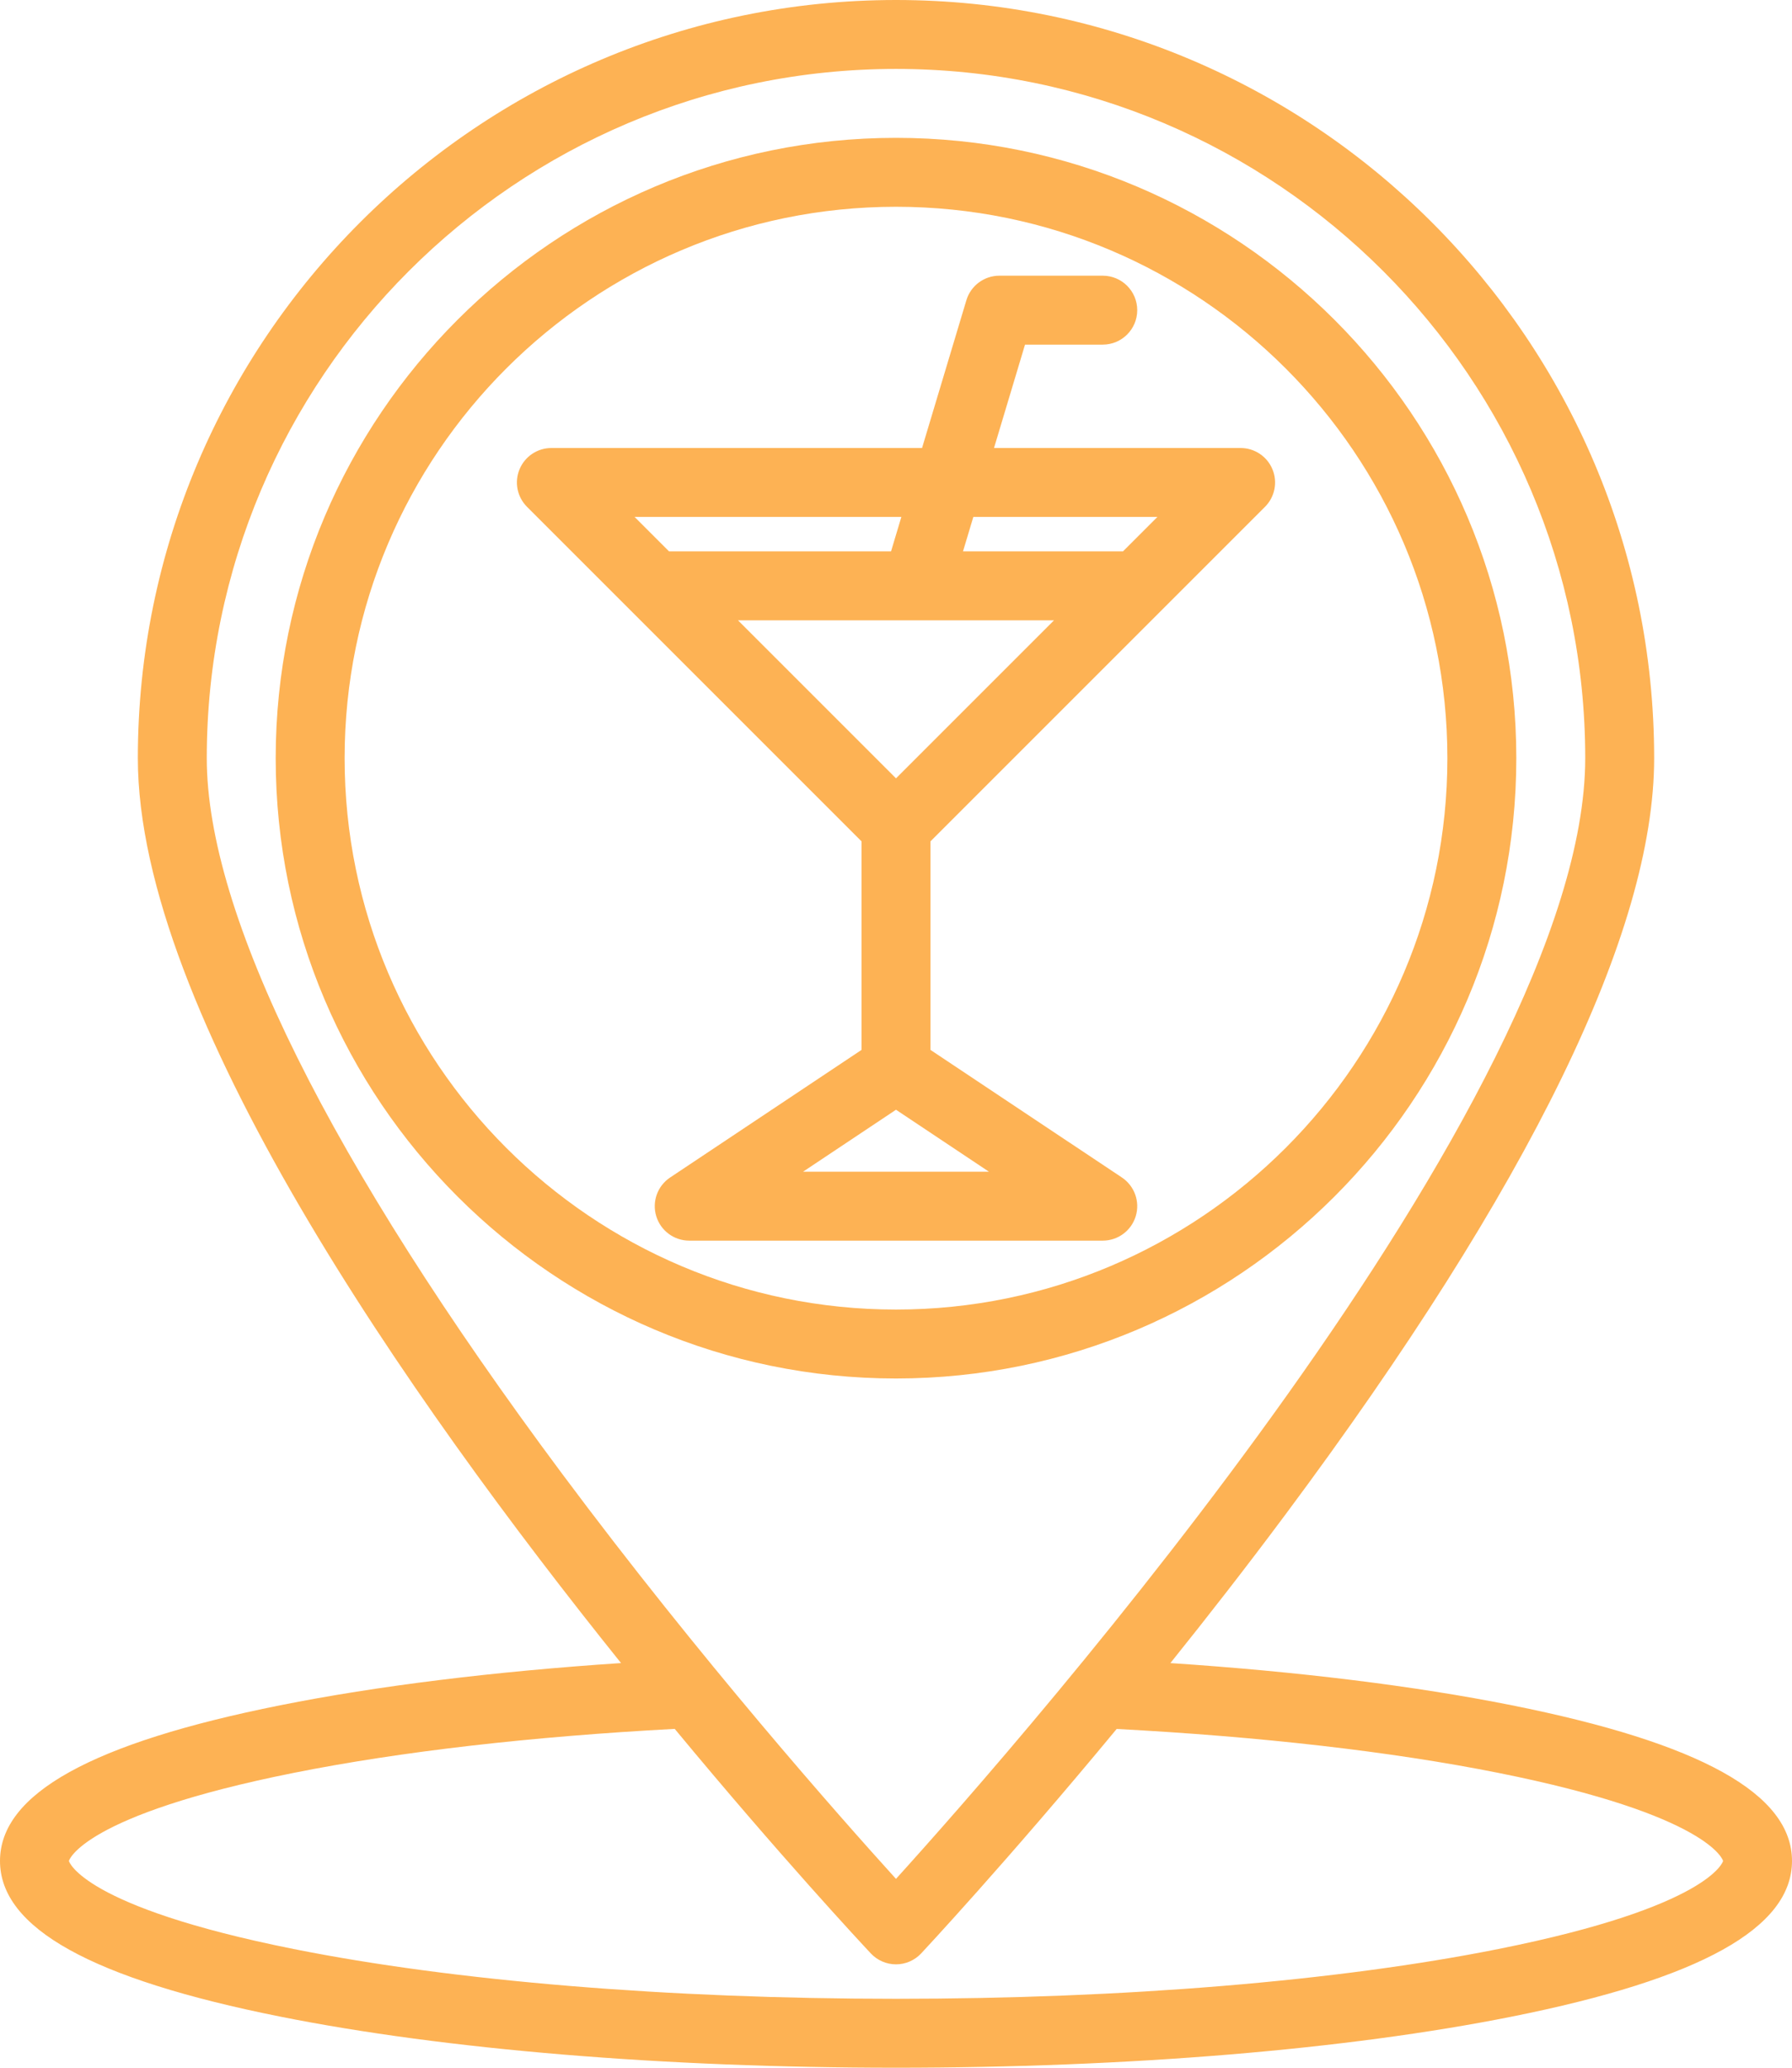
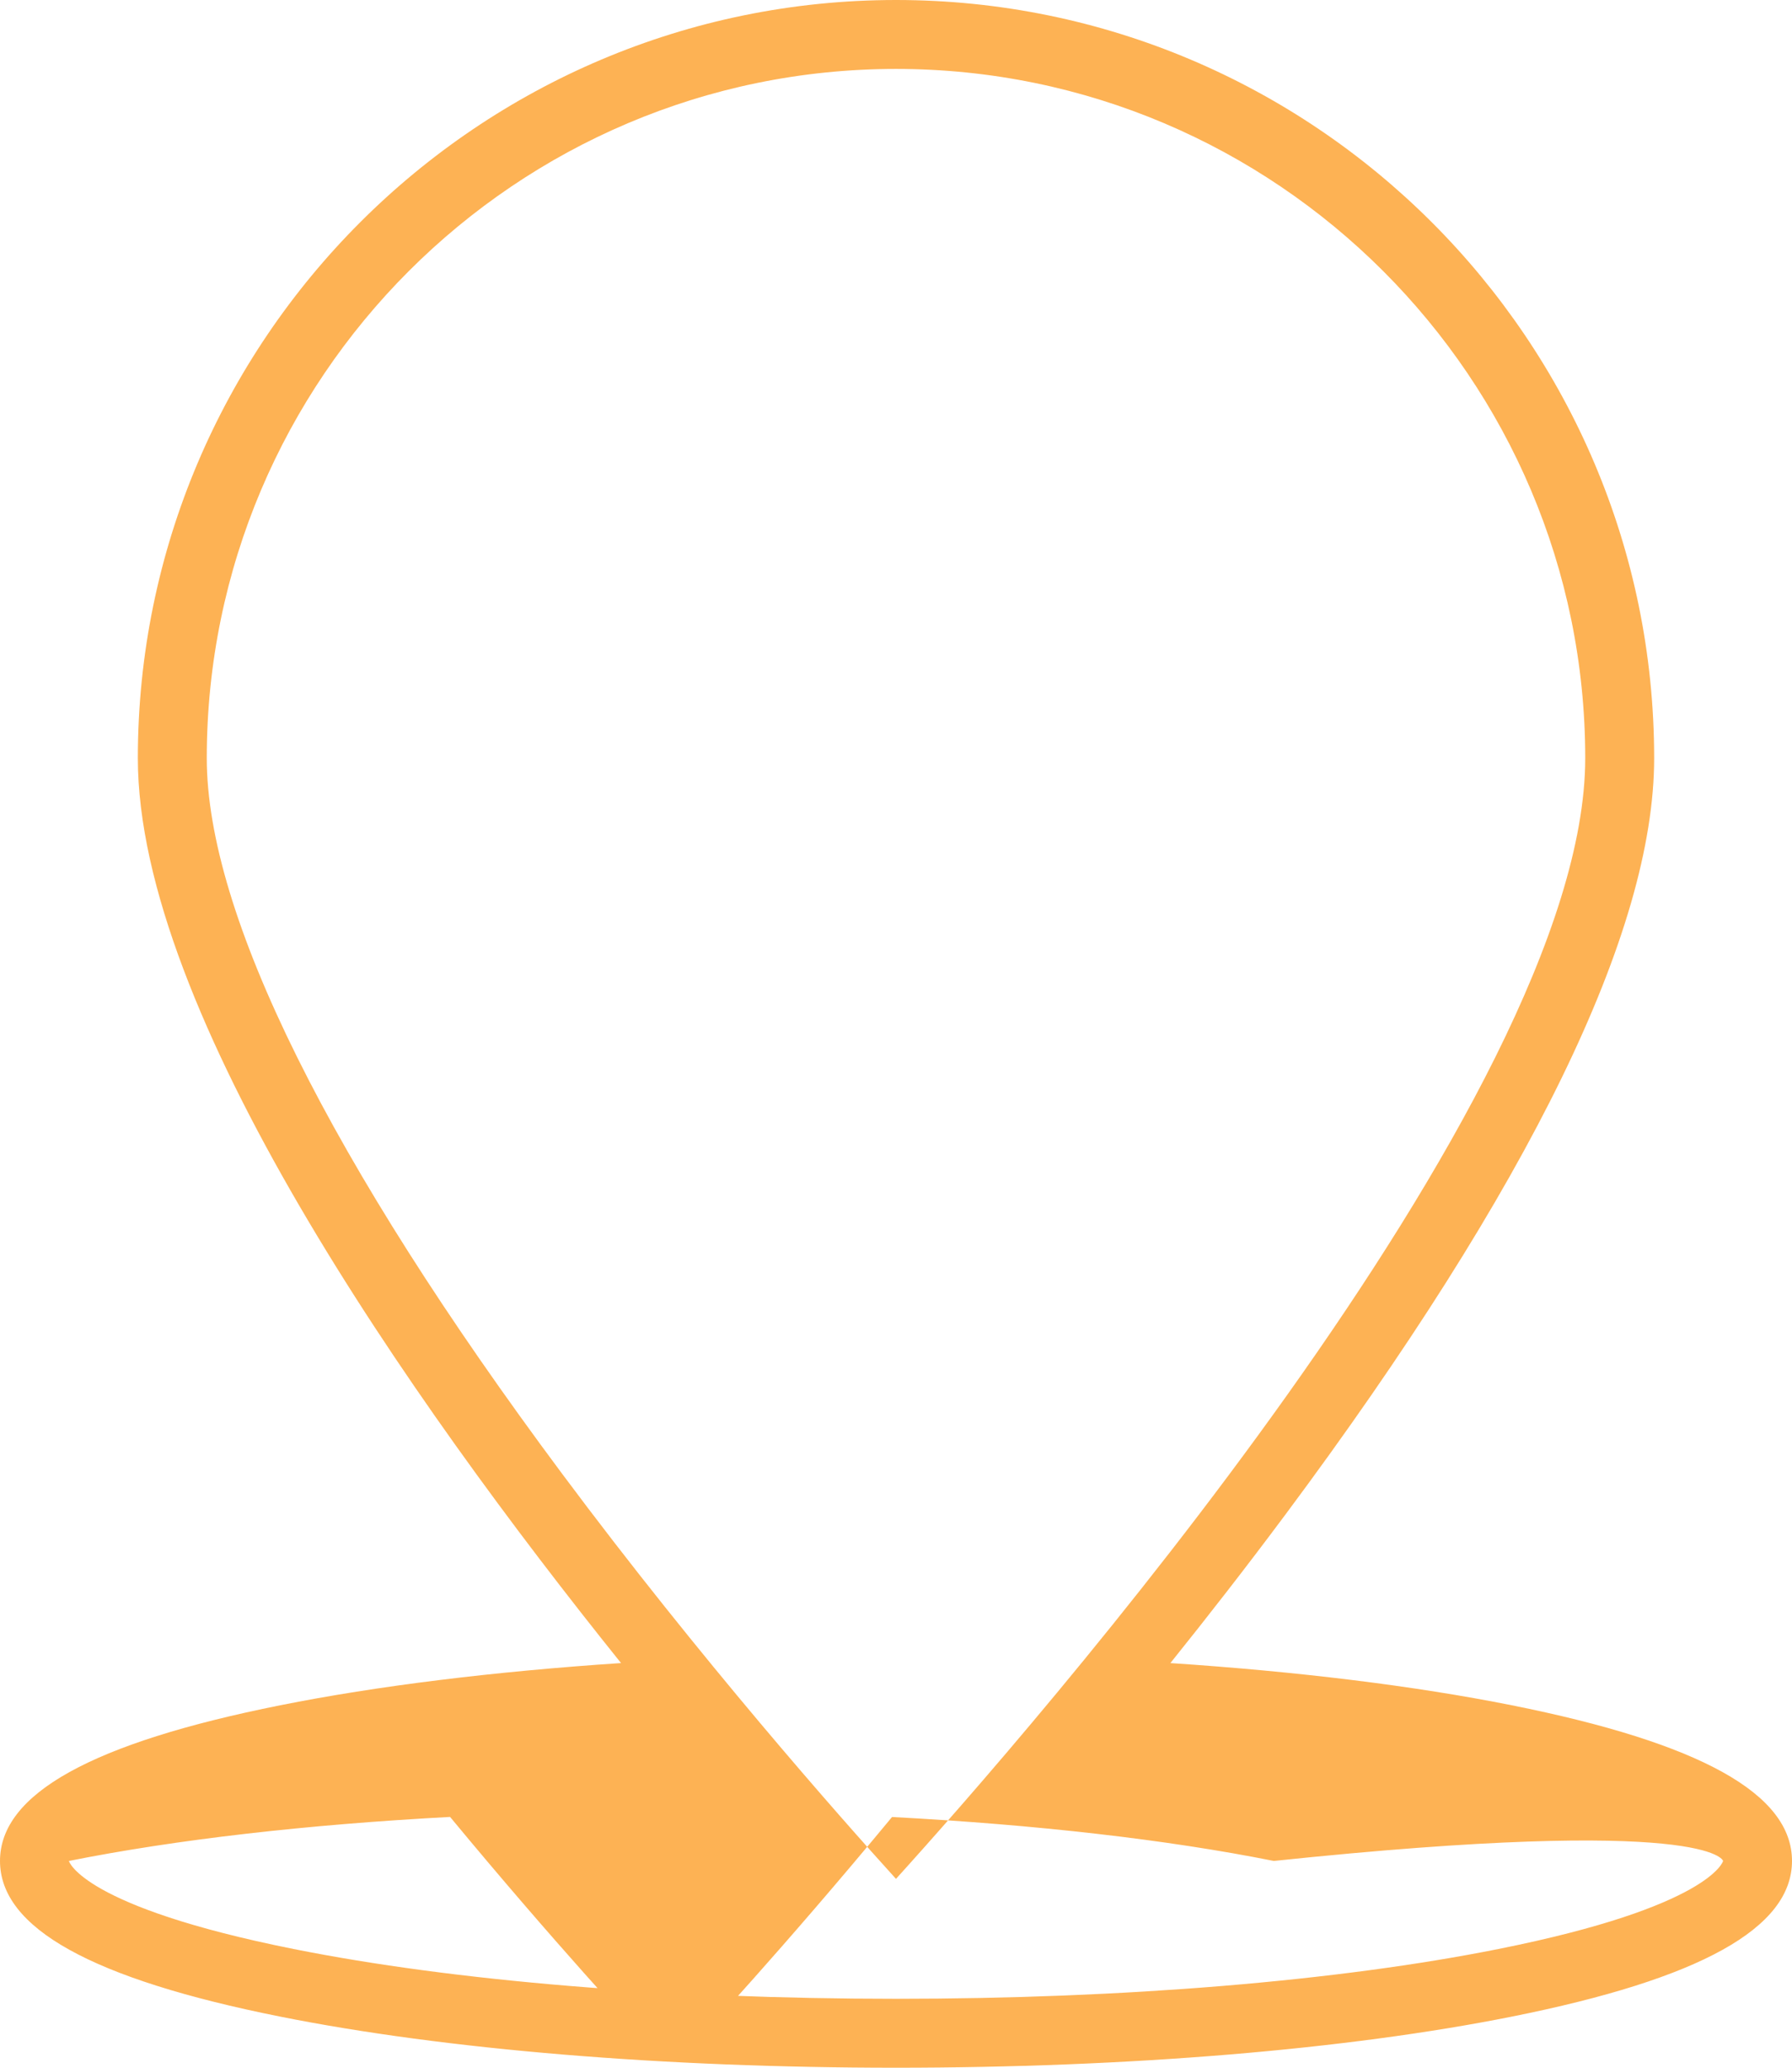
<svg xmlns="http://www.w3.org/2000/svg" fill="#fdb254" height="480" preserveAspectRatio="xMidYMid meet" version="1" viewBox="48.0 16.0 416.0 480.0" width="416" zoomAndPan="magnify">
  <g id="change1_1">
-     <path d="M398.99,411.871c-22.68-4.536-49.772-7.85-79.292-9.805c8.648-10.767,17.696-22.378,26.718-34.494 C403.205,291.31,432,232.239,432,192c0-97.047-78.953-176-176-176S80,94.953,80,192c0,58.847,62.816,148.615,112.168,210.061 c-29.47,1.96-56.509,5.28-79.158,9.81C69.265,420.62,48,432.438,48,448s21.265,27.38,65.01,36.129 C151.285,491.784,202.067,496,256,496s104.715-4.216,142.99-11.871C442.735,475.38,464,463.562,464,448 S442.735,420.62,398.99,411.871z M96,192c0-88.224,71.775-160,160-160s160,71.776,160,160c0,78.98-130.569,227.653-160.004,260.16 c-12.939-14.269-45.411-50.946-77.58-94.145C124.499,285.61,96,228.203,96,192z M395.853,468.439 C358.578,475.895,308.911,480,256,480s-102.578-4.105-139.853-11.561C67.063,458.623,64,448.1,64,448s3.063-10.623,52.147-20.439 c24.877-4.976,55.286-8.452,88.484-10.218c24.402,29.471,43.267,49.713,45.531,52.129c1.513,1.613,3.626,2.529,5.837,2.529 s4.324-0.916,5.837-2.529c0.286-0.306,19.826-21.212,45.392-52.112c33.249,1.759,63.719,5.22,88.624,10.201 C444.937,437.377,448,447.9,448,448S444.937,458.623,395.853,468.439z" />
-     <path d="M400,192c0-79.402-64.598-144-144-144s-144,64.598-144,144s64.598,144,144,144S400,271.402,400,192z M128,192 c0-70.58,57.421-128,128-128s128,57.42,128,128s-57.421,128-128,128S128,262.58,128,192z" />
-     <path d="M311.657,298.318c1.021-3.374-0.286-7.019-3.22-8.975L264,259.719v-48.405l77.657-77.657 c2.288-2.288,2.972-5.729,1.733-8.718S339.235,120,336,120h-57.248l7.2-24H304c4.418,0,8-3.582,8-8s-3.582-8-8-8h-24 c-3.533,0-6.647,2.317-7.663,5.701L262.047,120H176c-3.235,0-6.152,1.949-7.391,4.938s-0.555,6.43,1.733,8.718L248,211.314v48.405 l-44.438,29.625c-2.934,1.956-4.241,5.601-3.22,8.975c1.022,3.374,4.132,5.682,7.657,5.682h96 C307.525,304,310.635,301.692,311.657,298.318z M292.686,160L256,196.686L219.314,160H292.686z M316.687,136l-8,8h-37.134l2.4-8 H316.687z M257.247,136l-2.4,8h-51.534l-8-8H257.247z M234.422,288L256,273.615L277.578,288H234.422z" />
+     <path d="M398.99,411.871c-22.68-4.536-49.772-7.85-79.292-9.805c8.648-10.767,17.696-22.378,26.718-34.494 C403.205,291.31,432,232.239,432,192c0-97.047-78.953-176-176-176S80,94.953,80,192c0,58.847,62.816,148.615,112.168,210.061 c-29.47,1.96-56.509,5.28-79.158,9.81C69.265,420.62,48,432.438,48,448s21.265,27.38,65.01,36.129 C151.285,491.784,202.067,496,256,496s104.715-4.216,142.99-11.871C442.735,475.38,464,463.562,464,448 S442.735,420.62,398.99,411.871z M96,192c0-88.224,71.775-160,160-160s160,71.776,160,160c0,78.98-130.569,227.653-160.004,260.16 c-12.939-14.269-45.411-50.946-77.58-94.145C124.499,285.61,96,228.203,96,192z M395.853,468.439 C358.578,475.895,308.911,480,256,480s-102.578-4.105-139.853-11.561C67.063,458.623,64,448.1,64,448c24.877-4.976,55.286-8.452,88.484-10.218c24.402,29.471,43.267,49.713,45.531,52.129c1.513,1.613,3.626,2.529,5.837,2.529 s4.324-0.916,5.837-2.529c0.286-0.306,19.826-21.212,45.392-52.112c33.249,1.759,63.719,5.22,88.624,10.201 C444.937,437.377,448,447.9,448,448S444.937,458.623,395.853,468.439z" />
  </g>
</svg>